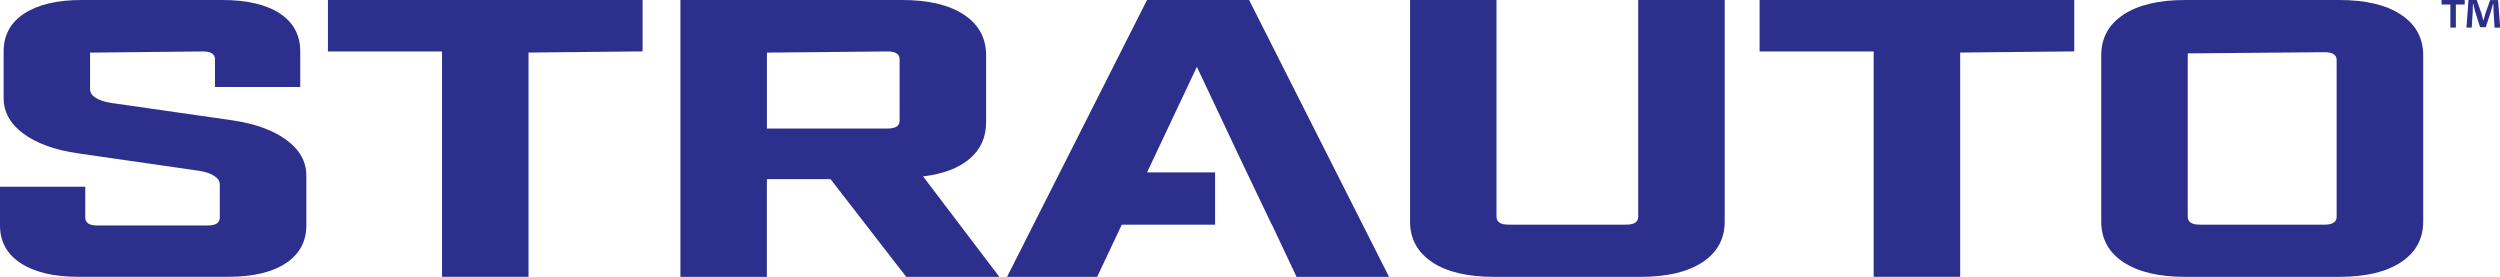
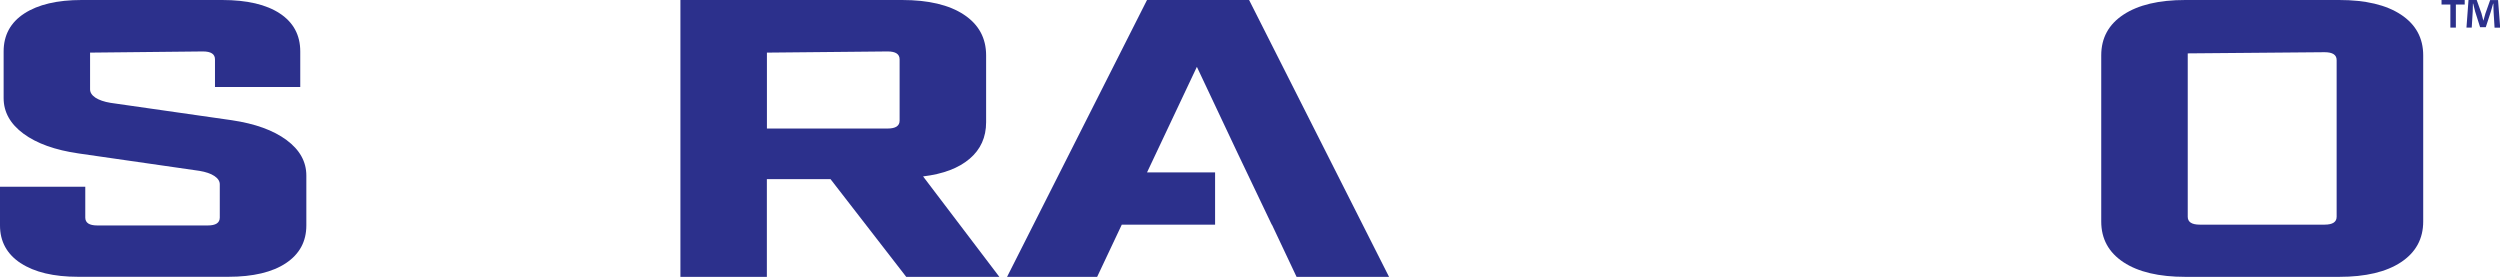
<svg xmlns="http://www.w3.org/2000/svg" viewBox="0 0 427.13 47.3" data-name="Layer 2" id="Layer_2">
  <defs>
    <style>
      .cls-1 {
        fill: #2c308c;
      }
    </style>
  </defs>
  <g data-name="Layer 1" id="Layer_1-2">
    <g data-name="Artwork 17" id="Artwork_17">
      <g>
        <g>
          <path d="M3.54,44.97c-2.36-1.55-3.54-3.71-3.54-6.45v-6.62h14.57v5.27c0,.9.68,1.35,2.05,1.35h18.88c1.37,0,2.05-.45,2.05-1.35v-5.68c0-.54-.31-1.01-.92-1.42-.62-.41-1.47-.7-2.56-.88l-20.62-2.97c-4.04-.58-7.18-1.71-9.44-3.38-2.26-1.67-3.39-3.69-3.39-6.08v-7.97c0-2.79,1.18-4.96,3.54-6.49C6.52.77,9.78,0,13.95,0h24.01C42.2,0,45.49.77,47.81,2.3c2.32,1.53,3.49,3.69,3.49,6.49v6.08h-14.57v-4.73c0-.9-.68-1.35-2.05-1.35l-19.29.2v6.28c0,.54.31,1.01.92,1.42.62.4,1.47.7,2.57.88l20.73,2.97c3.97.59,7.08,1.71,9.34,3.38,2.26,1.67,3.39,3.69,3.39,6.08v8.51c0,2.75-1.16,4.9-3.49,6.45-2.33,1.55-5.61,2.33-9.85,2.33H13.34c-4.17,0-7.44-.78-9.8-2.33Z" class="cls-1" />
-           <path d="M75.52,8.79h-19.49V0h53.76v8.78l-19.49.2v38.31h-14.78V8.79Z" class="cls-1" />
          <path d="M170.73,47.3h-15.9l-12.93-16.69h-10.88v16.69h-14.77V0h37.86c4.51,0,8.04.83,10.57,2.5,2.53,1.67,3.8,3.99,3.8,6.96v11.42c0,2.57-.94,4.65-2.82,6.25-1.88,1.6-4.53,2.6-7.95,3.01l13.03,17.16ZM151.65,21.96c1.37,0,2.05-.45,2.05-1.35v-10.47c0-.9-.68-1.35-2.05-1.35l-20.62.2v12.97h20.62Z" class="cls-1" />
-           <path d="M244.71,44.8c-2.53-1.67-3.8-3.99-3.8-6.96V0h14.77v37.03c0,.9.68,1.35,2.05,1.35h20.11c1.37,0,2.05-.45,2.05-1.35V0h14.78v37.84c0,2.97-1.27,5.29-3.8,6.96-2.53,1.67-6.05,2.5-10.57,2.5h-25.04c-4.51,0-8.04-.83-10.57-2.5Z" class="cls-1" />
-           <path d="M320.12,8.79h-19.49V0h53.76v8.78l-19.49.2v38.31h-14.78V8.79Z" class="cls-1" />
          <path d="M362.8,44.8c-2.53-1.67-3.8-3.99-3.8-6.96V9.46c0-2.97,1.26-5.29,3.8-6.96S368.85,0,373.37,0h26.27c4.52,0,8.04.83,10.57,2.5,2.53,1.67,3.8,3.99,3.8,6.96v28.38c0,2.97-1.27,5.29-3.8,6.96-2.53,1.67-6.05,2.5-10.57,2.5h-26.27c-4.51,0-8.04-.83-10.57-2.5ZM397.17,38.38c1.37,0,2.05-.45,2.05-1.35V10.27c0-.9-.68-1.35-2.05-1.35l-23.39.2v27.91c0,.9.68,1.35,2.05,1.35h21.34Z" class="cls-1" />
          <polygon points="221.52 47.3 237.32 47.3 213.41 0 195.97 0 172.06 47.3 187.45 47.3 191.66 38.38 207.6 38.38 207.6 29.46 195.97 29.46 204.49 11.42 211.37 26 217.28 38.38 217.31 38.38 221.52 47.3" class="cls-1" />
        </g>
        <path d="M421.1,0v.78h-1.51v3.94h-.94V.78h-1.51v-.78h3.95ZM426.2,4.72l-.17-2.77c-.02-.36-.02-.81-.03-1.32h-.05c-.12.42-.26.97-.4,1.4l-.85,2.62h-.97l-.85-2.69c-.09-.36-.22-.92-.33-1.33h-.05c0,.43-.02.88-.03,1.32l-.17,2.77h-.9l.35-4.72h1.4l.82,2.31c.1.36.19.71.31,1.2h.02c.12-.43.23-.83.33-1.18l.82-2.32h1.35l.36,4.72h-.94Z" class="cls-1" />
      </g>
    </g>
  </g>
</svg>